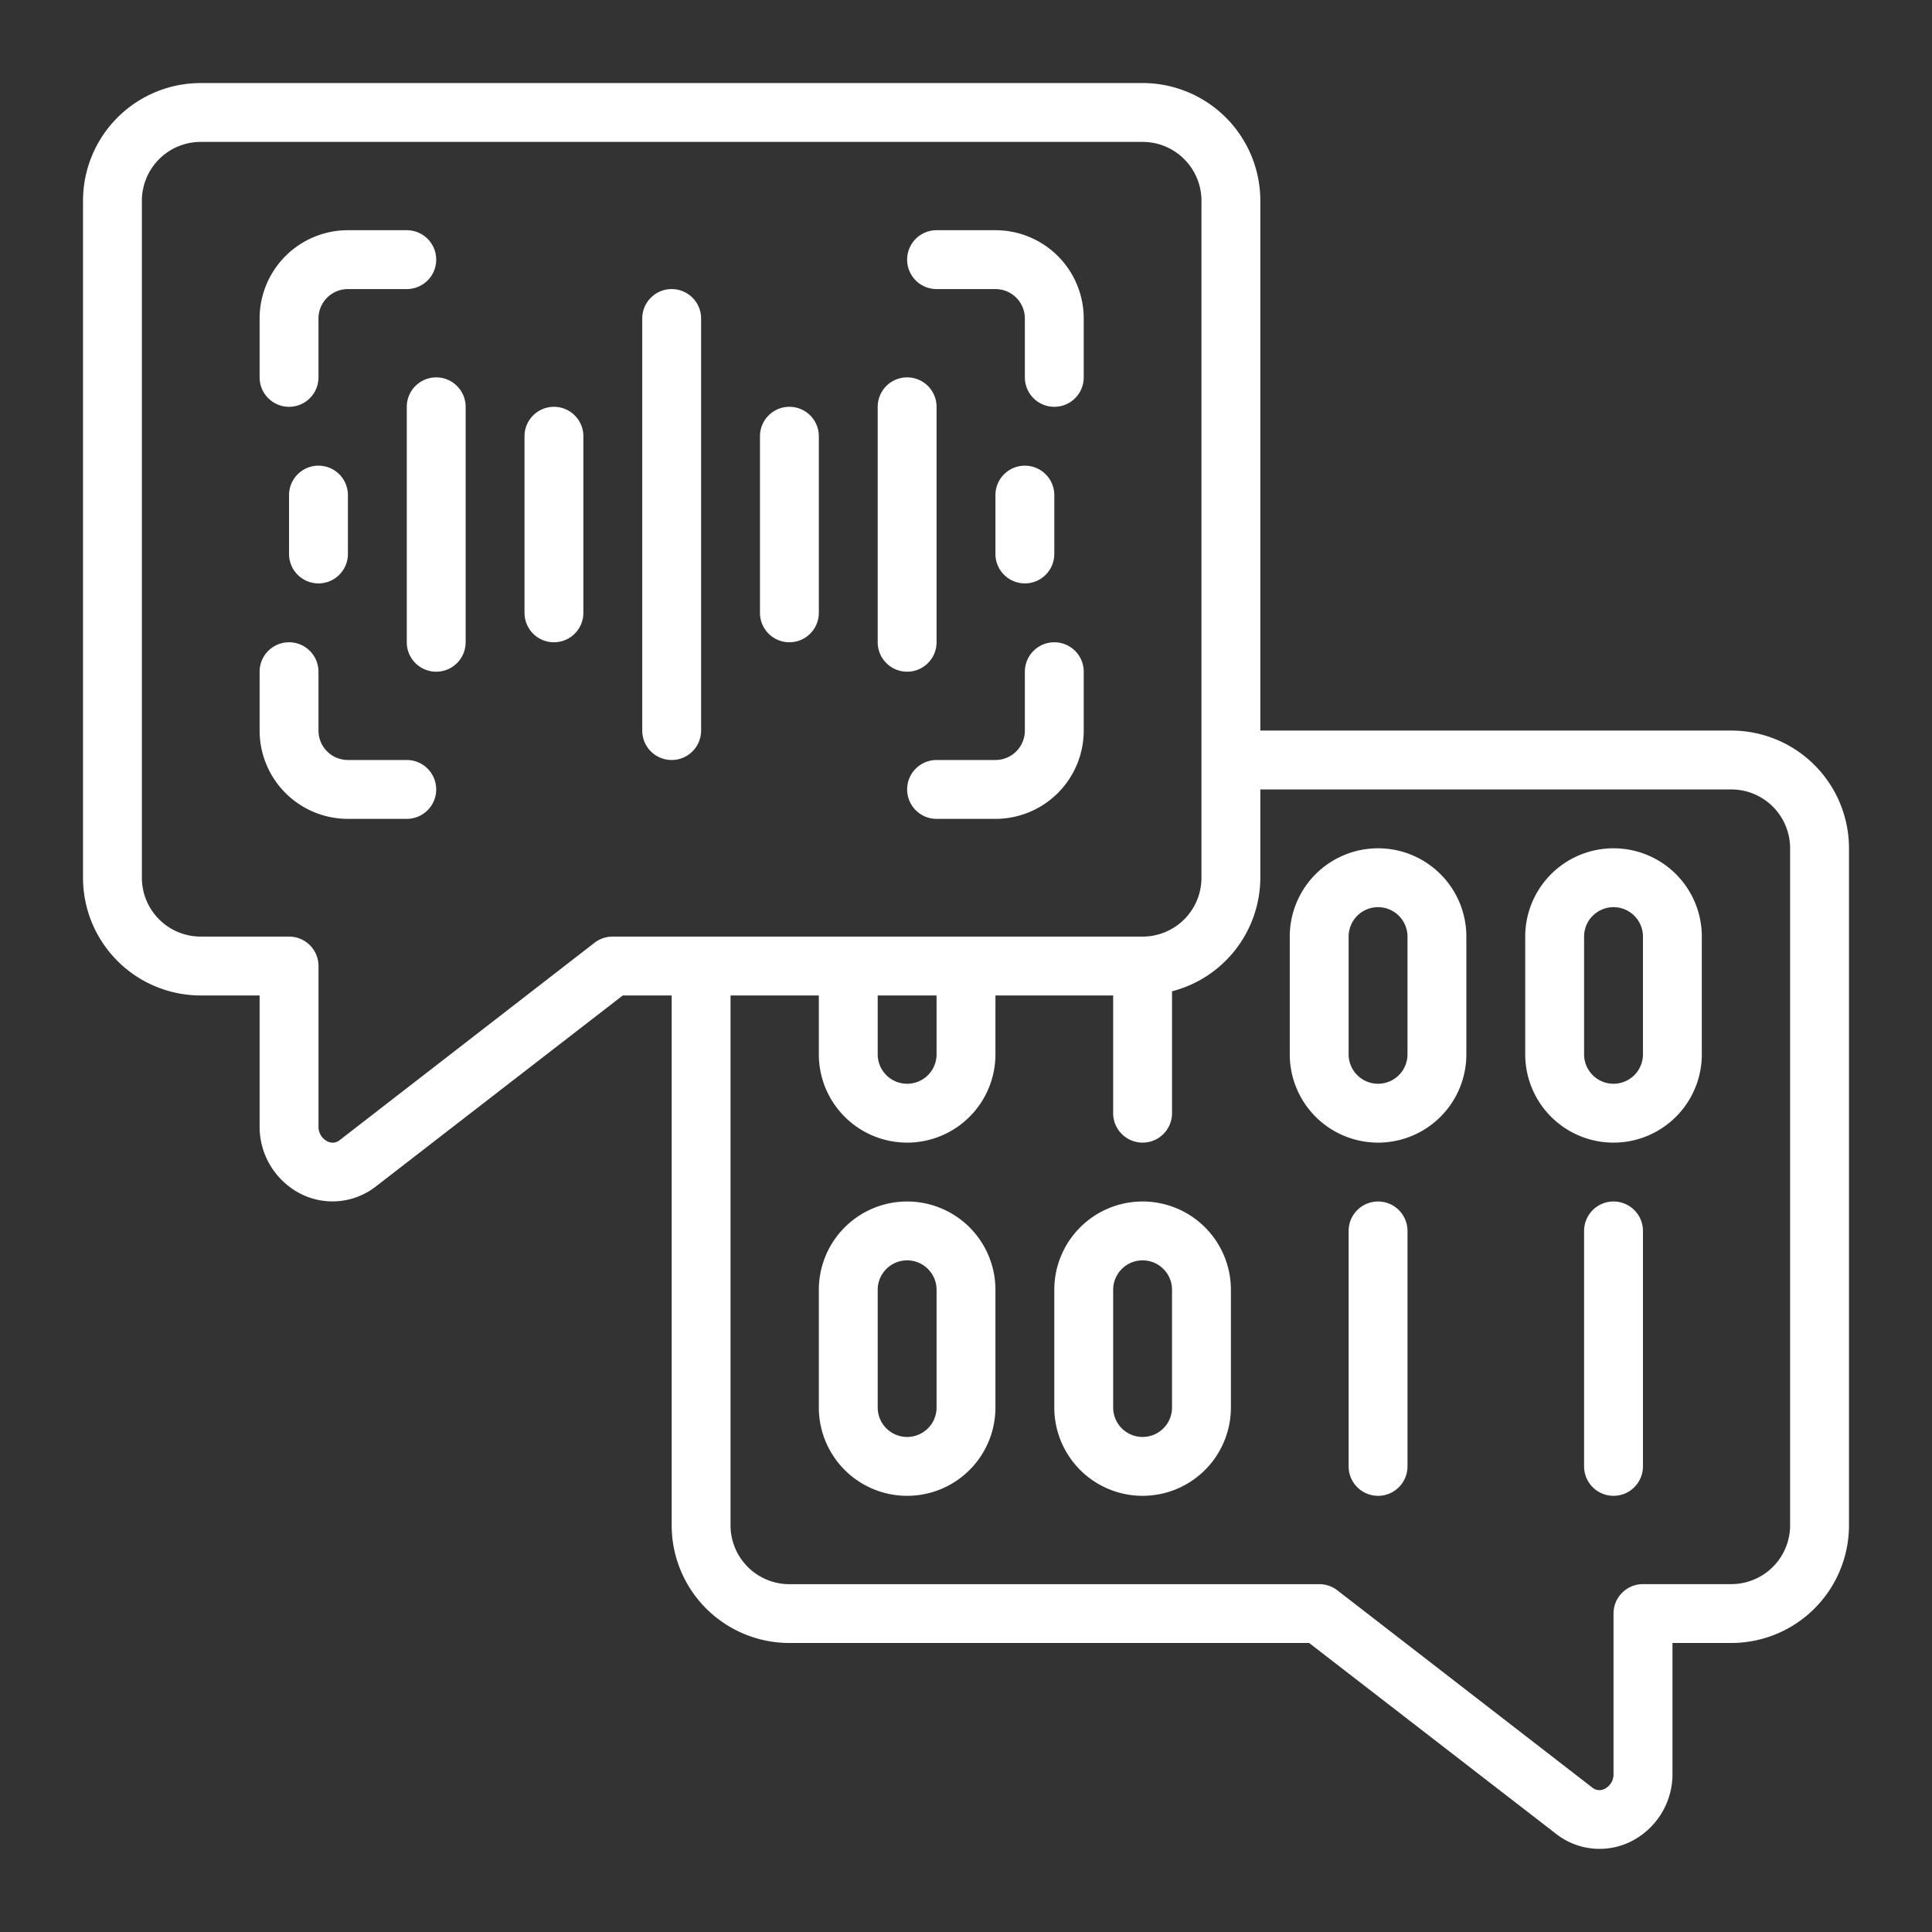
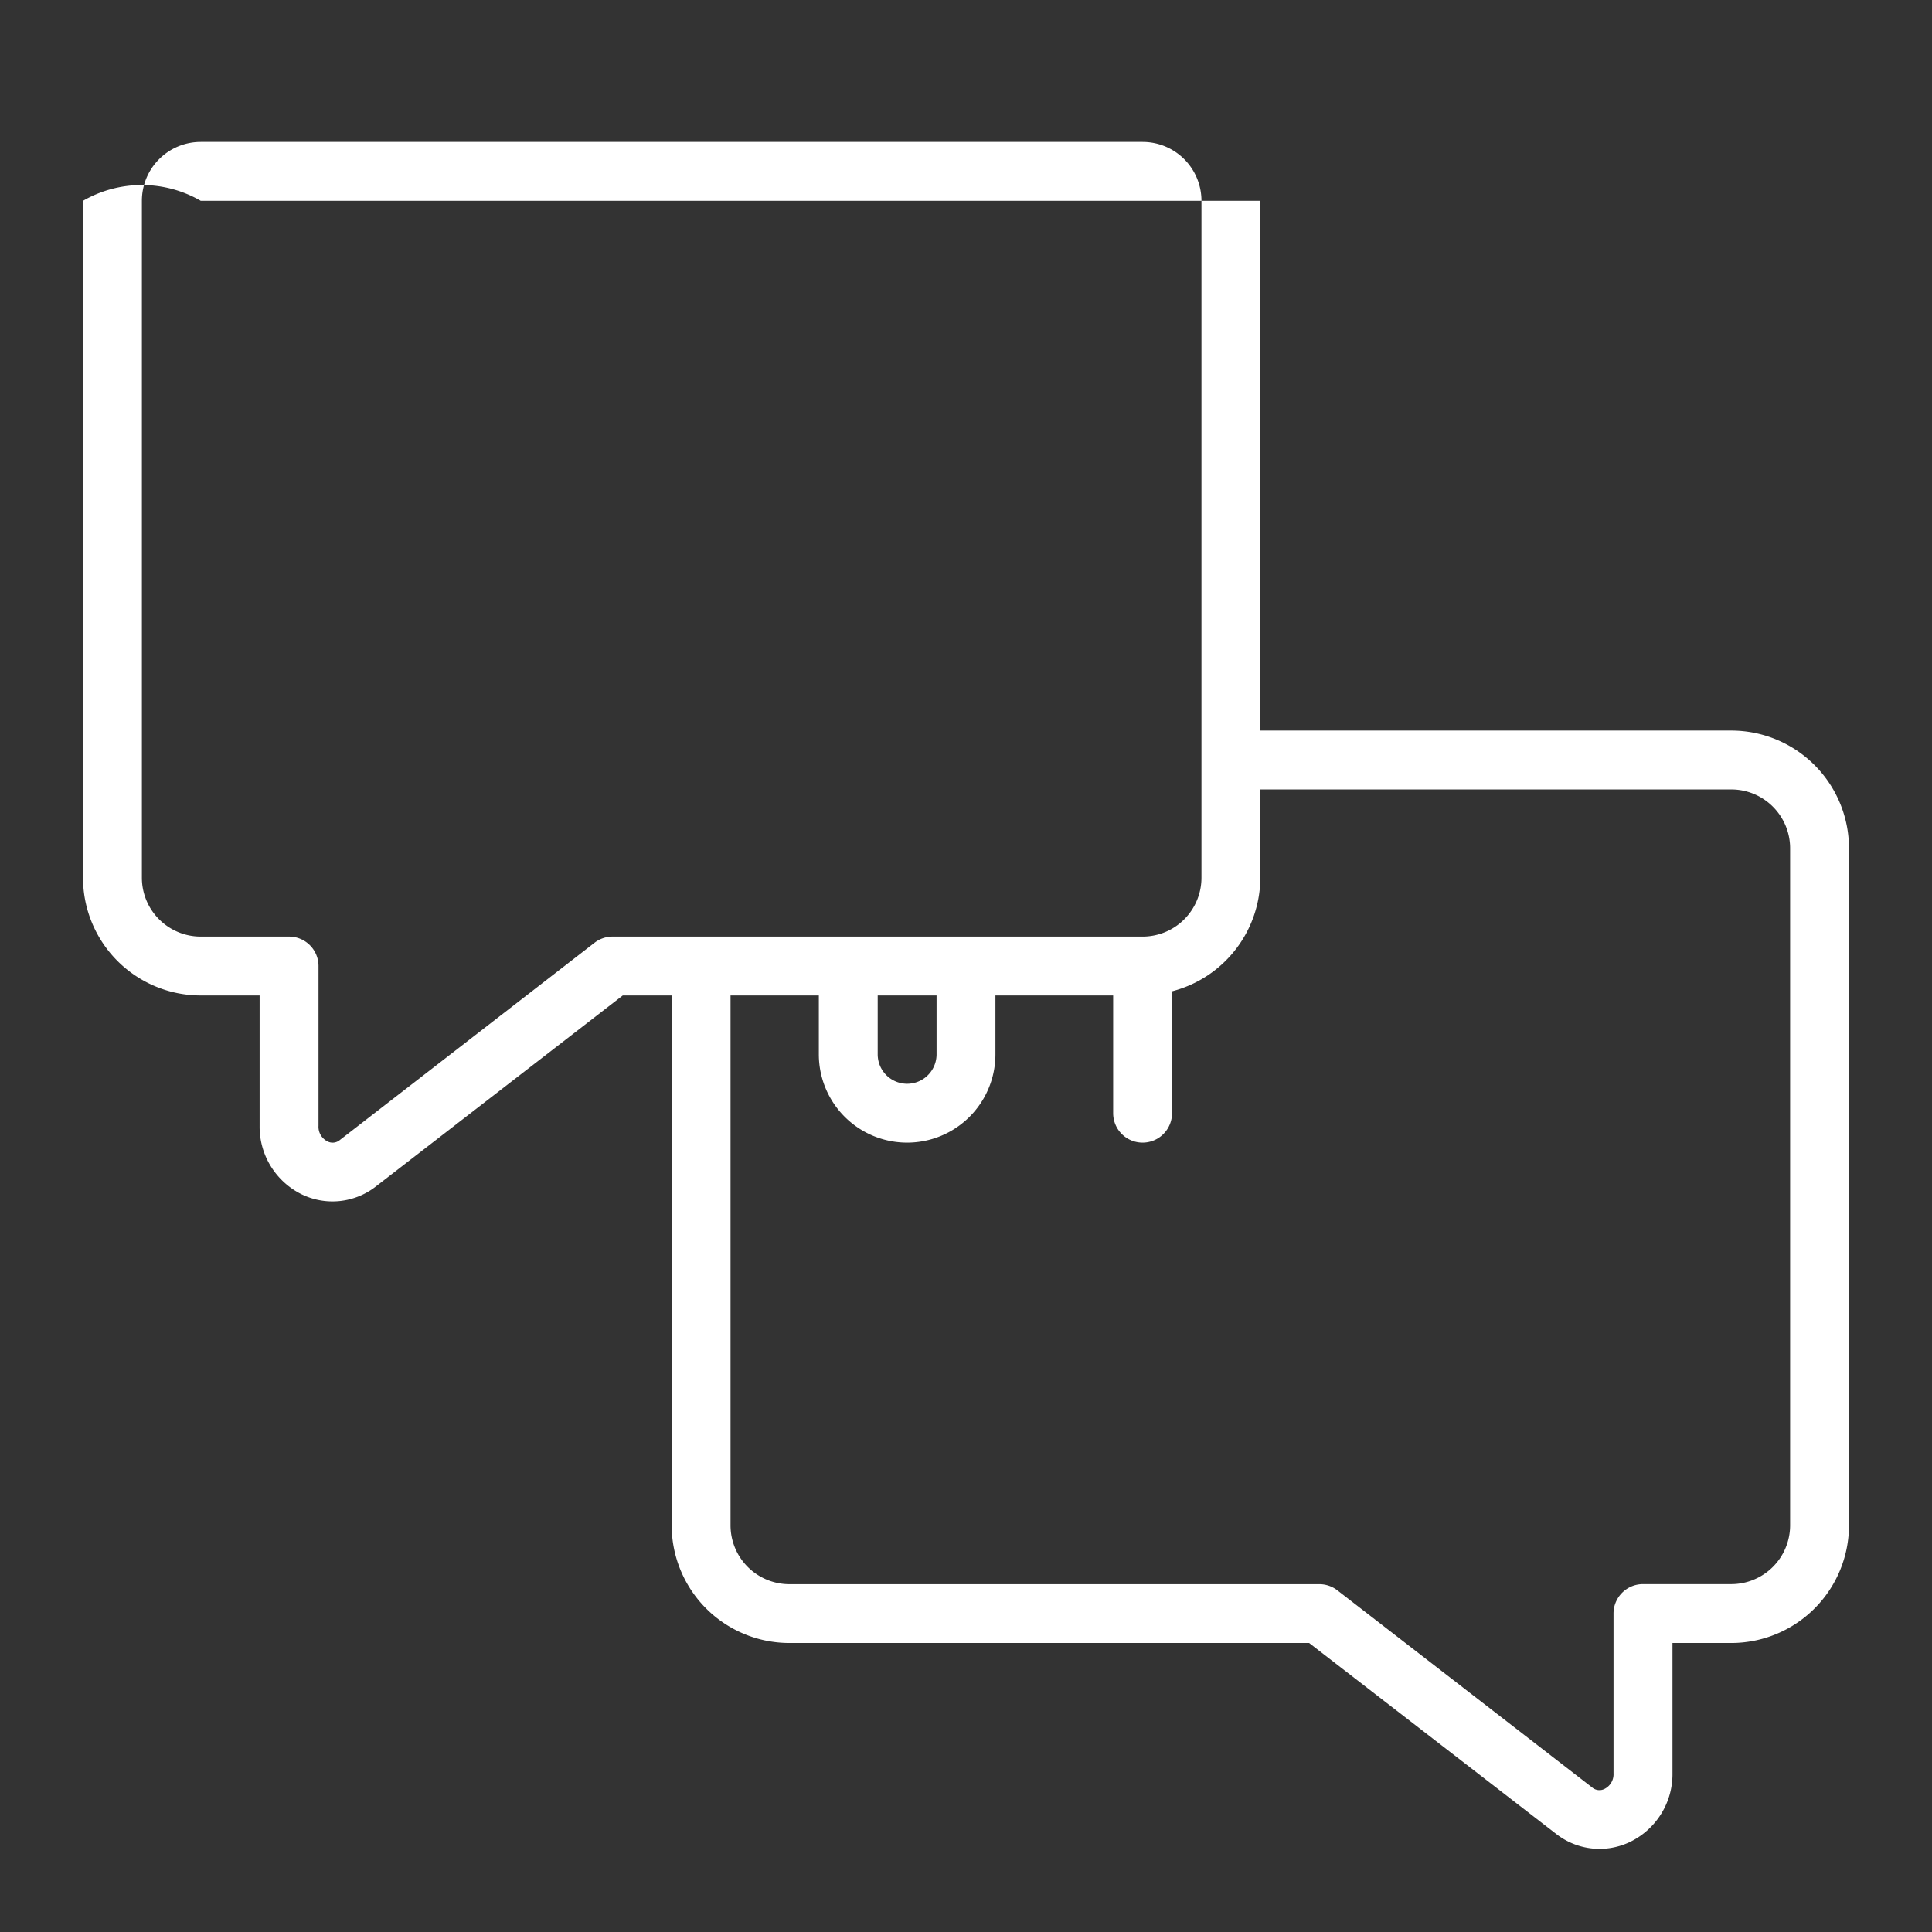
<svg xmlns="http://www.w3.org/2000/svg" width="64" height="64" viewBox="0 0 64 64">
  <rect x="0" y="0" width="64" height="64" fill="#333333" stroke="none" />
  <defs>
    <clipPath id="clip-Page-Icons">
      <rect width="64" height="64" />
    </clipPath>
  </defs>
  <g id="Page-Icons" clip-path="url(#clip-Page-Icons)">
    <g id="Natural-Language-Processing-Icon" transform="translate(2.75 2.751)">
-       <path id="Path_784" data-name="Path 784" d="M54.6,21.45H39V3.9A3.9,3.9,0,0,0,35.1,0H3.9A3.9,3.9,0,0,0,0,3.9V26.325a3.9,3.9,0,0,0,3.9,3.9H5.85v4.319a2.494,2.494,0,0,0,1.383,2.263A2.335,2.335,0,0,0,9.7,36.553l8.18-6.328H19.5v17.55a3.9,3.9,0,0,0,3.9,3.9H40.617L48.8,58a2.333,2.333,0,0,0,2.47.254,2.494,2.494,0,0,0,1.383-2.263V51.675H54.6a3.9,3.9,0,0,0,3.9-3.9V25.35A3.9,3.9,0,0,0,54.6,21.45ZM17.55,28.275a.975.975,0,0,0-.6.2L8.511,35.011a.371.371,0,0,1-.418.046.542.542,0,0,1-.292-.513V29.25a.975.975,0,0,0-.975-.975H3.9a1.95,1.95,0,0,1-1.95-1.95V3.9A1.95,1.95,0,0,1,3.9,1.95H35.1A1.95,1.95,0,0,1,37.05,3.9V26.325a1.95,1.95,0,0,1-1.95,1.95Zm8.775,1.95h1.95v1.95a.975.975,0,1,1-1.95,0ZM56.55,47.775a1.95,1.95,0,0,1-1.95,1.95H51.675a.975.975,0,0,0-.975.975v5.294a.542.542,0,0,1-.292.512.371.371,0,0,1-.417-.046l-8.444-6.533a.975.975,0,0,0-.6-.2H23.4a1.95,1.95,0,0,1-1.95-1.95V30.225h2.925v1.95a2.925,2.925,0,0,0,5.85,0v-1.95h3.9v3.9a.975.975,0,0,0,1.95,0V30.087A3.9,3.9,0,0,0,39,26.325V23.4H54.6a1.95,1.95,0,0,1,1.95,1.95Z" transform="translate(0 0)" fill="#fff" />
-       <path id="Path_785" data-name="Path 785" d="M15.75,10.85a.975.975,0,0,0-.975.975v5.85a.975.975,0,1,0,1.95,0v-5.85A.975.975,0,0,0,15.75,10.85Zm-3.9-.975a.975.975,0,0,0-.975.975v7.8a.975.975,0,0,0,1.95,0v-7.8A.975.975,0,0,0,11.85,9.875Zm20.475,5.85v-1.95a.975.975,0,1,0-1.95,0v1.95a.975.975,0,0,0,1.95,0Zm-25.35-1.95v1.95a.975.975,0,0,0,1.95,0v-1.95a.975.975,0,0,0-1.95,0ZM23.55,10.85a.975.975,0,0,0-.975.975v5.85a.975.975,0,1,0,1.95,0v-5.85A.975.975,0,0,0,23.55,10.85Zm4.875,7.8v-7.8a.975.975,0,1,0-1.95,0v7.8a.975.975,0,1,0,1.95,0ZM19.65,6.95a.975.975,0,0,0-.975.975v13.65a.975.975,0,1,0,1.95,0V7.925A.975.975,0,0,0,19.65,6.95ZM6.975,10.85a.975.975,0,0,0,.975-.975V7.925a.975.975,0,0,1,.975-.975h1.95a.975.975,0,1,0,0-1.95H8.925A2.925,2.925,0,0,0,6,7.925v1.95A.975.975,0,0,0,6.975,10.85ZM30.375,5h-1.95a.975.975,0,0,0,0,1.95h1.95a.975.975,0,0,1,.975.975v1.95a.975.975,0,1,0,1.95,0V7.925A2.925,2.925,0,0,0,30.375,5Zm-19.5,17.55H8.925a.975.975,0,0,1-.975-.975v-1.95a.975.975,0,1,0-1.95,0v1.95A2.925,2.925,0,0,0,8.925,24.5h1.95a.975.975,0,1,0,0-1.95Zm21.45-3.9a.975.975,0,0,0-.975.975v1.95a.975.975,0,0,1-.975.975h-1.95a.975.975,0,0,0,0,1.95h1.95A2.925,2.925,0,0,0,33.3,21.575v-1.95A.975.975,0,0,0,32.325,18.65ZM50.85,25.475A2.925,2.925,0,0,0,47.925,28.4v3.9a2.925,2.925,0,0,0,5.85,0V28.4A2.925,2.925,0,0,0,50.85,25.475Zm.975,6.825a.975.975,0,0,1-1.95,0V28.4a.975.975,0,1,1,1.95,0ZM43.05,25.475A2.925,2.925,0,0,0,40.125,28.4v3.9a2.925,2.925,0,0,0,5.85,0V28.4A2.925,2.925,0,0,0,43.05,25.475Zm.975,6.825a.975.975,0,0,1-1.95,0V28.4a.975.975,0,1,1,1.95,0ZM35.25,37.175A2.925,2.925,0,0,0,32.325,40.1V44a2.925,2.925,0,0,0,5.85,0V40.1A2.925,2.925,0,0,0,35.25,37.175ZM36.225,44a.975.975,0,0,1-1.95,0V40.1a.975.975,0,0,1,1.95,0ZM27.45,37.175A2.925,2.925,0,0,0,24.525,40.1V44a2.925,2.925,0,0,0,5.85,0V40.1A2.925,2.925,0,0,0,27.45,37.175ZM28.425,44a.975.975,0,0,1-1.95,0V40.1a.975.975,0,0,1,1.95,0ZM43.05,37.175a.975.975,0,0,0-.975.975v7.8a.975.975,0,1,0,1.95,0v-7.8A.975.975,0,0,0,43.05,37.175Zm7.8,0a.975.975,0,0,0-.975.975v7.8a.975.975,0,0,0,1.95,0v-7.8A.975.975,0,0,0,50.85,37.175Z" transform="translate(-0.15 -0.125)" fill="#fff" />
+       <path id="Path_784" data-name="Path 784" d="M54.6,21.45H39V3.9H3.9A3.9,3.9,0,0,0,0,3.9V26.325a3.9,3.9,0,0,0,3.9,3.9H5.85v4.319a2.494,2.494,0,0,0,1.383,2.263A2.335,2.335,0,0,0,9.7,36.553l8.18-6.328H19.5v17.55a3.9,3.9,0,0,0,3.9,3.9H40.617L48.8,58a2.333,2.333,0,0,0,2.47.254,2.494,2.494,0,0,0,1.383-2.263V51.675H54.6a3.9,3.9,0,0,0,3.9-3.9V25.35A3.9,3.9,0,0,0,54.6,21.45ZM17.55,28.275a.975.975,0,0,0-.6.2L8.511,35.011a.371.371,0,0,1-.418.046.542.542,0,0,1-.292-.513V29.25a.975.975,0,0,0-.975-.975H3.9a1.95,1.95,0,0,1-1.95-1.95V3.9A1.95,1.95,0,0,1,3.9,1.95H35.1A1.95,1.95,0,0,1,37.05,3.9V26.325a1.95,1.95,0,0,1-1.95,1.95Zm8.775,1.95h1.95v1.95a.975.975,0,1,1-1.95,0ZM56.55,47.775a1.95,1.95,0,0,1-1.95,1.95H51.675a.975.975,0,0,0-.975.975v5.294a.542.542,0,0,1-.292.512.371.371,0,0,1-.417-.046l-8.444-6.533a.975.975,0,0,0-.6-.2H23.4a1.95,1.95,0,0,1-1.95-1.95V30.225h2.925v1.95a2.925,2.925,0,0,0,5.85,0v-1.95h3.9v3.9a.975.975,0,0,0,1.95,0V30.087A3.9,3.9,0,0,0,39,26.325V23.4H54.6a1.95,1.95,0,0,1,1.95,1.95Z" transform="translate(0 0)" fill="#fff" />
    </g>
  </g>
</svg>